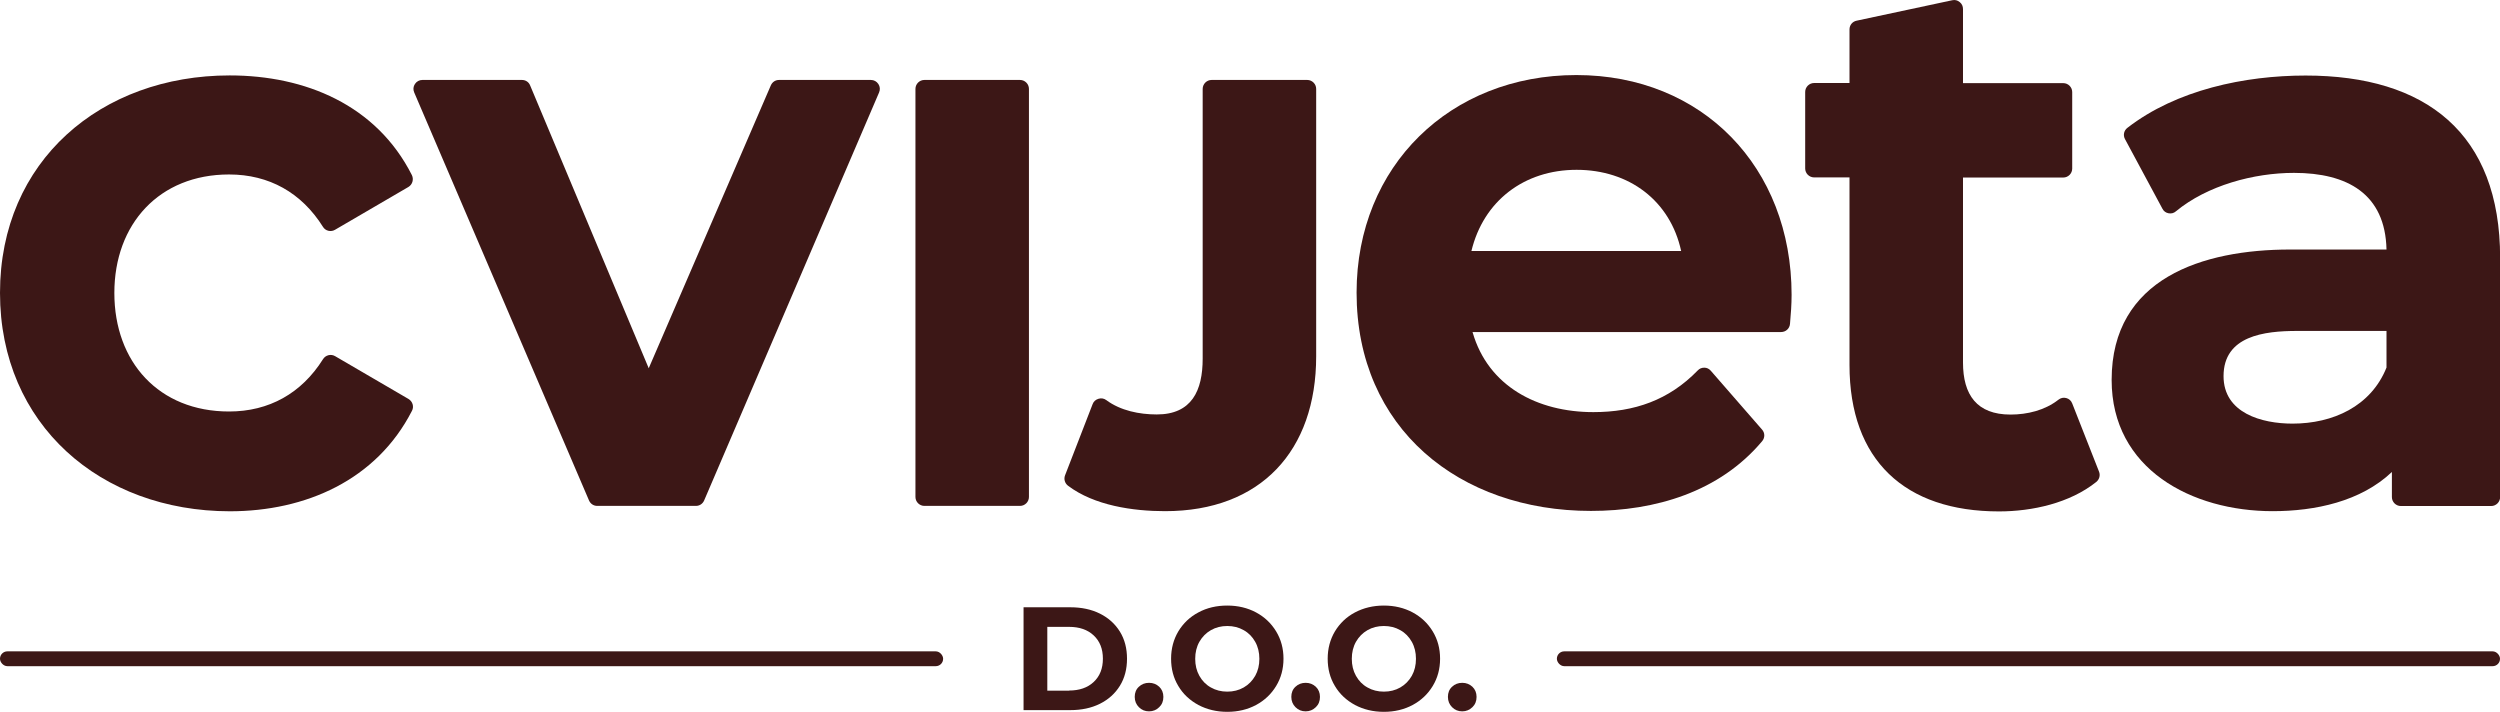
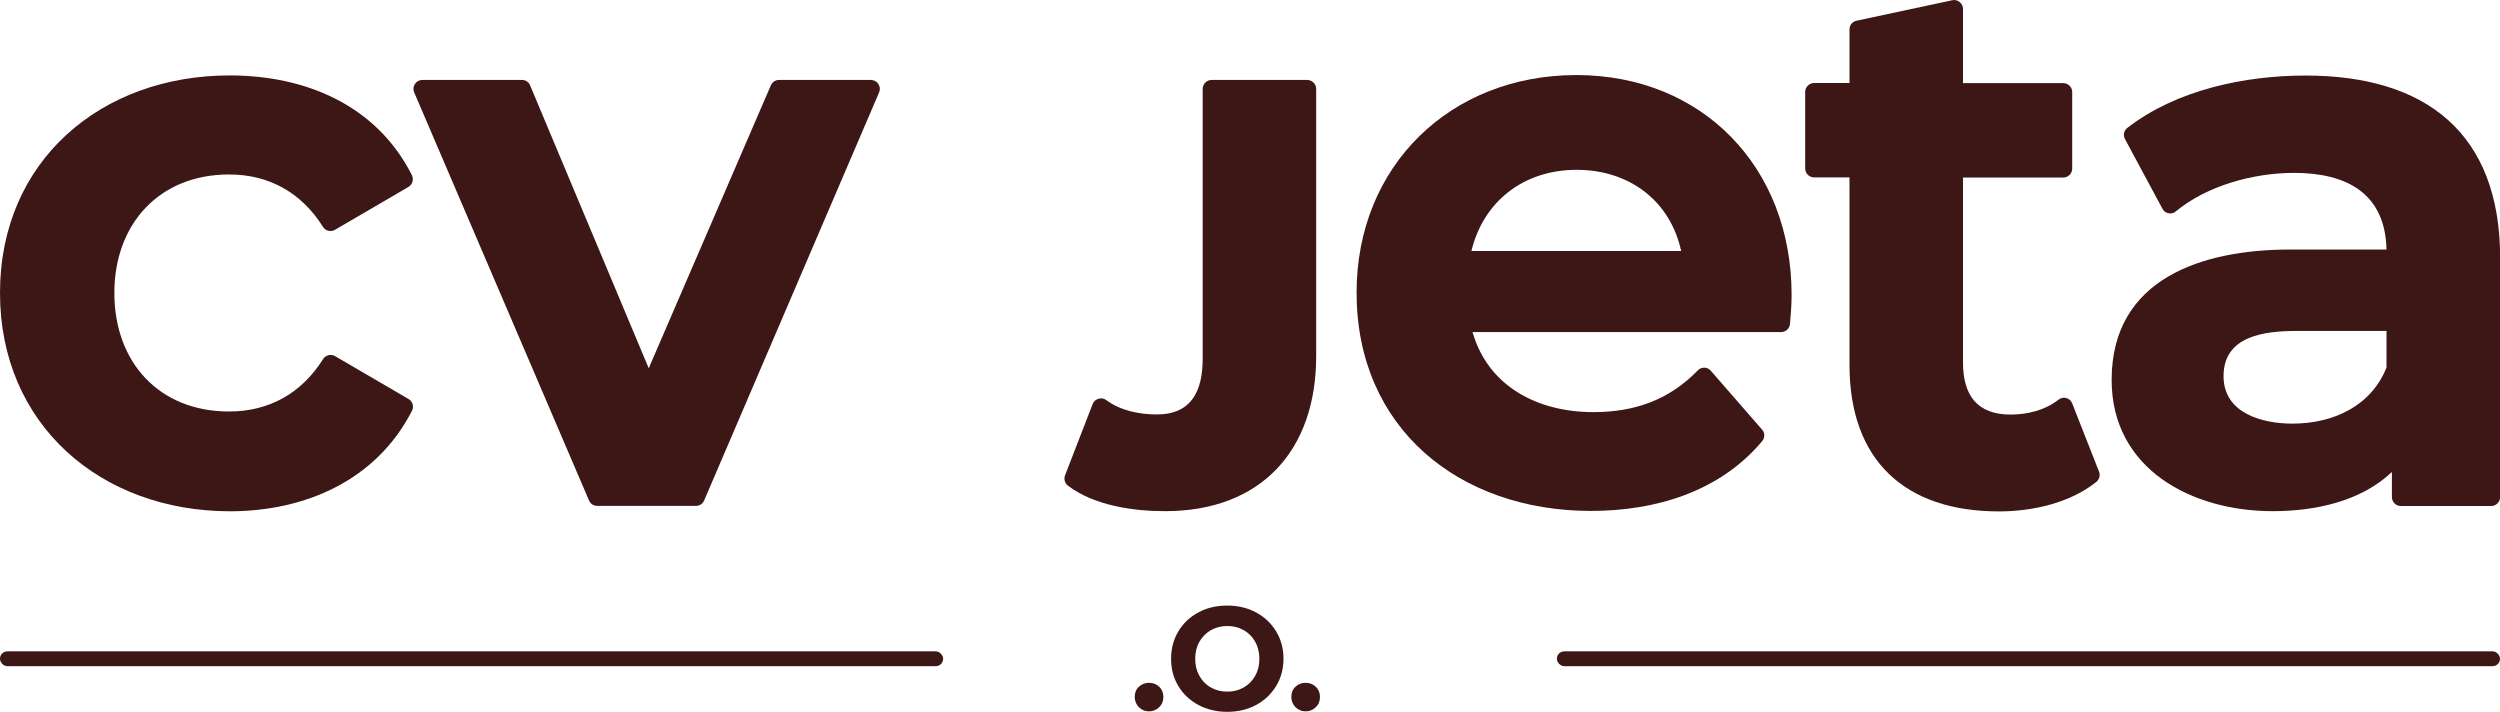
<svg xmlns="http://www.w3.org/2000/svg" id="Layer_2" viewBox="0 0 204.19 58.15">
  <defs>
    <style>.cls-1,.cls-2{fill:#3c1716;stroke-width:0px;}.cls-2{fill-rule:evenodd;}</style>
  </defs>
  <g id="Layer_1-2">
    <path class="cls-2" d="m0,23.92C0,13.14,8.25,6.16,18.76,6.16c6.17,0,11.98,2.41,14.88,8.14h0c.17.35.05.77-.28.97l-6,3.5c-.34.2-.78.09-.98-.24h0c-1.75-2.79-4.4-4.28-7.67-4.28-5.7,0-9.37,4.04-9.37,9.68s3.64,9.68,9.37,9.68c3.27,0,5.92-1.49,7.67-4.27h0c.21-.34.65-.45.99-.25l6,3.5c.33.2.46.62.28.96h0c-2.9,5.67-8.7,8.21-14.88,8.21C8.24,41.75,0,34.7,0,23.92" />
    <path class="cls-2" d="m52.98,30.09l9.98-23.12c.12-.27.37-.44.67-.44h7.5c.25,0,.47.12.61.33.14.21.16.46.06.69l-14.29,33.33c-.12.27-.37.44-.67.44h-8.06c-.3,0-.55-.17-.67-.44L33.83,7.55c-.1-.23-.08-.48.06-.69.14-.21.36-.33.61-.33h8.13c.3,0,.56.17.67.45l9.69,23.11Z" />
-     <path class="cls-2" d="m74.77,40.59V7.26c0-.4.33-.73.73-.73h7.81c.4,0,.73.33.73.73v33.33c0,.4-.33.73-.73.73h-7.81c-.4,0-.73-.33-.73-.73" />
    <path class="cls-2" d="m95.16,41.75c-2.62,0-5.79-.46-7.93-2.08h0c-.26-.2-.36-.54-.24-.85l2.25-5.81c.08-.22.25-.37.48-.44.23-.07.45-.03.64.11h0c1.16.86,2.7,1.17,4.12,1.17,2.87,0,3.75-1.96,3.75-4.56V7.26c0-.4.33-.73.73-.73h7.81c.4,0,.73.33.73.73v21.84c0,7.71-4.52,12.65-12.34,12.65" />
    <path class="cls-2" d="m120.18,20.5h17.13c-.89-4.1-4.24-6.63-8.54-6.63s-7.61,2.56-8.59,6.63m.1,6.65c1.27,4.4,5.29,6.51,9.86,6.51,3.35,0,6.17-.98,8.52-3.4h0c.15-.16.33-.23.54-.23.21,0,.39.09.53.25l4.19,4.81c.24.27.24.67,0,.95h0c-3.48,4.14-8.72,5.69-13.98,5.69-10.74,0-19.14-6.74-19.14-17.83,0-10.35,7.66-17.77,17.95-17.77s17.58,7.52,17.58,17.95c0,.78-.06,1.59-.13,2.37h0c-.03.39-.35.67-.73.67h-25.21Z" />
    <path class="cls-2" d="m151.06,14.49h-2.89c-.4,0-.73-.33-.73-.73v-6.25c0-.4.33-.73.73-.73h2.89V2.4c0-.35.24-.64.58-.71L159.45.02c.22-.05.43,0,.61.15.18.14.27.34.27.57v6.05h8.19c.4,0,.73.33.73.73v6.25c0,.4-.33.73-.73.73h-8.19v15.11c0,2.64,1.13,4.25,3.88,4.25,1.38,0,2.81-.35,3.91-1.21h0c.19-.15.41-.2.64-.14.23.06.4.21.49.44l2.19,5.57c.12.3.03.63-.22.84h0c-2.16,1.73-5.23,2.41-7.95,2.41-7.69,0-12.21-4.18-12.21-11.96v-15.29Z" />
    <path class="cls-2" d="m194.92,30.02v-2.99h-7.31c-2.65,0-6,.39-6,3.69,0,3.02,3.12,3.88,5.63,3.88,3.3,0,6.41-1.41,7.68-4.58m.44,8.53c-2.54,2.41-6.27,3.2-9.74,3.2-6.6,0-13.15-3.43-13.15-10.72,0-8.31,7.45-10.65,14.58-10.65h7.87c-.1-4.55-3.2-6.26-7.56-6.26-3.28,0-7.09,1.03-9.64,3.14h0c-.17.15-.38.2-.6.16-.22-.04-.4-.17-.5-.37l-3.06-5.69c-.17-.32-.09-.7.2-.92h0c4-3.1,9.58-4.27,14.55-4.27,9.83,0,15.89,4.71,15.89,14.9v19.53c0,.4-.33.73-.73.73h-7.38c-.4,0-.73-.33-.73-.73v-2.04Z" />
-     <path class="cls-1" d="m83.6,49.6h3.82c.91,0,1.72.17,2.42.52.7.35,1.24.84,1.63,1.47.39.63.58,1.37.58,2.21s-.19,1.58-.58,2.21c-.39.63-.93,1.12-1.63,1.47-.7.35-1.51.52-2.42.52h-3.82v-8.4Zm3.72,6.8c.84,0,1.51-.23,2.01-.7s.75-1.1.75-1.9-.25-1.43-.75-1.9-1.17-.7-2.01-.7h-1.78v5.21h1.78Z" />
    <path class="cls-1" d="m93.02,57.76c-.22-.22-.34-.5-.34-.84s.11-.62.34-.83c.22-.21.5-.32.83-.32s.6.11.83.32c.22.21.34.49.34.83s-.11.62-.34.84c-.22.22-.5.34-.83.34s-.6-.11-.83-.34Z" />
    <path class="cls-1" d="m97.88,57.58c-.7-.38-1.25-.89-1.64-1.55-.4-.66-.59-1.4-.59-2.23s.2-1.57.59-2.23c.4-.66.94-1.18,1.64-1.55.7-.38,1.49-.56,2.36-.56s1.66.19,2.35.56,1.24.89,1.64,1.55c.4.66.6,1.4.6,2.23s-.2,1.57-.6,2.23c-.4.66-.95,1.18-1.64,1.55s-1.48.56-2.35.56-1.66-.19-2.36-.56Zm3.7-1.43c.4-.23.71-.55.94-.95.23-.41.34-.87.34-1.39s-.11-.98-.34-1.39c-.23-.41-.54-.73-.94-.95-.4-.23-.85-.34-1.34-.34s-.94.11-1.34.34c-.4.23-.71.55-.94.95-.23.41-.34.87-.34,1.39s.11.98.34,1.39c.23.41.54.73.94.95.4.23.85.34,1.34.34s.94-.11,1.34-.34Z" />
    <path class="cls-1" d="m105.81,57.76c-.22-.22-.34-.5-.34-.84s.11-.62.34-.83c.22-.21.5-.32.83-.32s.6.11.83.32c.22.21.34.49.34.83s-.11.62-.34.84-.5.34-.83.34-.6-.11-.83-.34Z" />
-     <path class="cls-1" d="m110.67,57.58c-.7-.38-1.25-.89-1.64-1.55-.4-.66-.59-1.4-.59-2.23s.2-1.57.59-2.23c.4-.66.94-1.18,1.64-1.55s1.49-.56,2.36-.56,1.66.19,2.35.56,1.24.89,1.64,1.55c.4.66.6,1.4.6,2.23s-.2,1.57-.6,2.23c-.4.66-.95,1.18-1.64,1.55s-1.48.56-2.35.56-1.66-.19-2.36-.56Zm3.7-1.43c.4-.23.71-.55.94-.95.23-.41.34-.87.34-1.39s-.11-.98-.34-1.39c-.23-.41-.54-.73-.94-.95-.4-.23-.85-.34-1.34-.34s-.94.11-1.34.34c-.4.23-.71.55-.94.95-.23.41-.34.87-.34,1.39s.11.98.34,1.39c.23.41.54.73.94.95.4.23.85.34,1.34.34s.94-.11,1.34-.34Z" />
-     <path class="cls-1" d="m118.6,57.76c-.22-.22-.34-.5-.34-.84s.11-.62.34-.83c.22-.21.5-.32.83-.32s.6.11.83.32c.22.21.34.49.34.83s-.11.62-.34.84-.5.34-.83.34-.6-.11-.83-.34Z" />
    <rect class="cls-1" x="0" y="53.2" width="77.03" height="1.21" rx=".6" ry=".6" />
    <rect class="cls-1" x="127.16" y="53.2" width="77.03" height="1.21" rx=".6" ry=".6" />
  </g>
</svg>